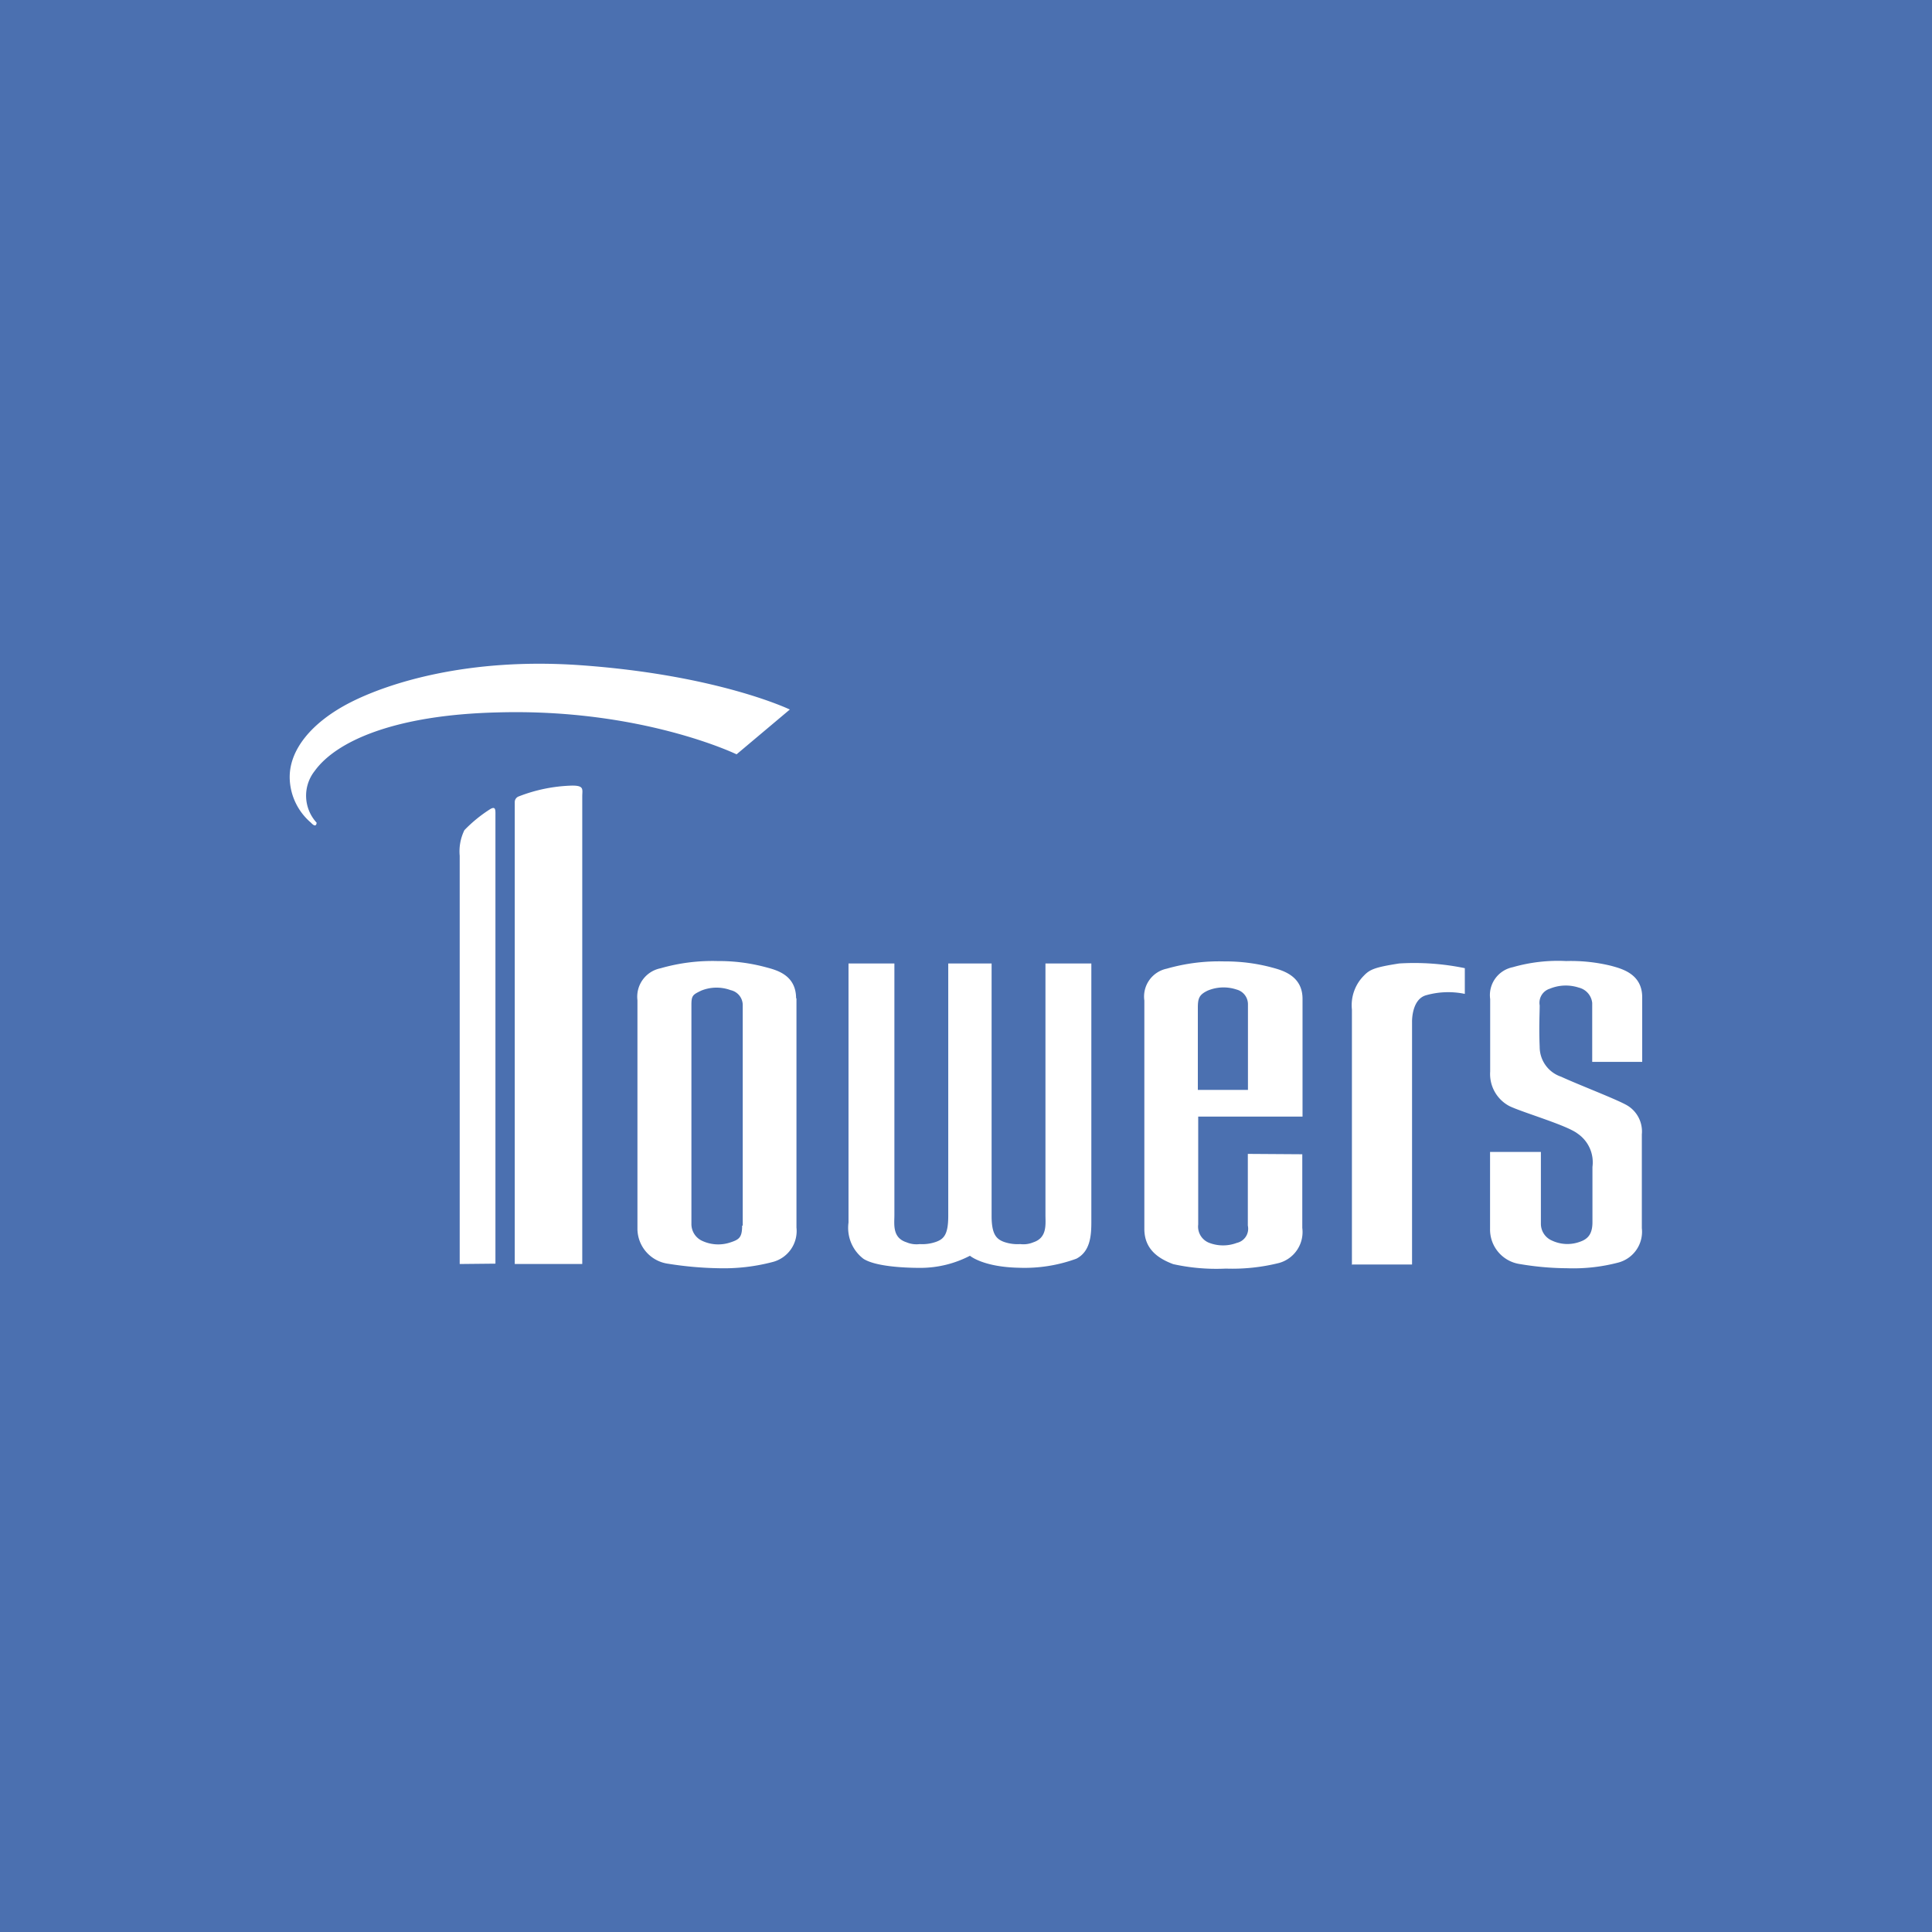
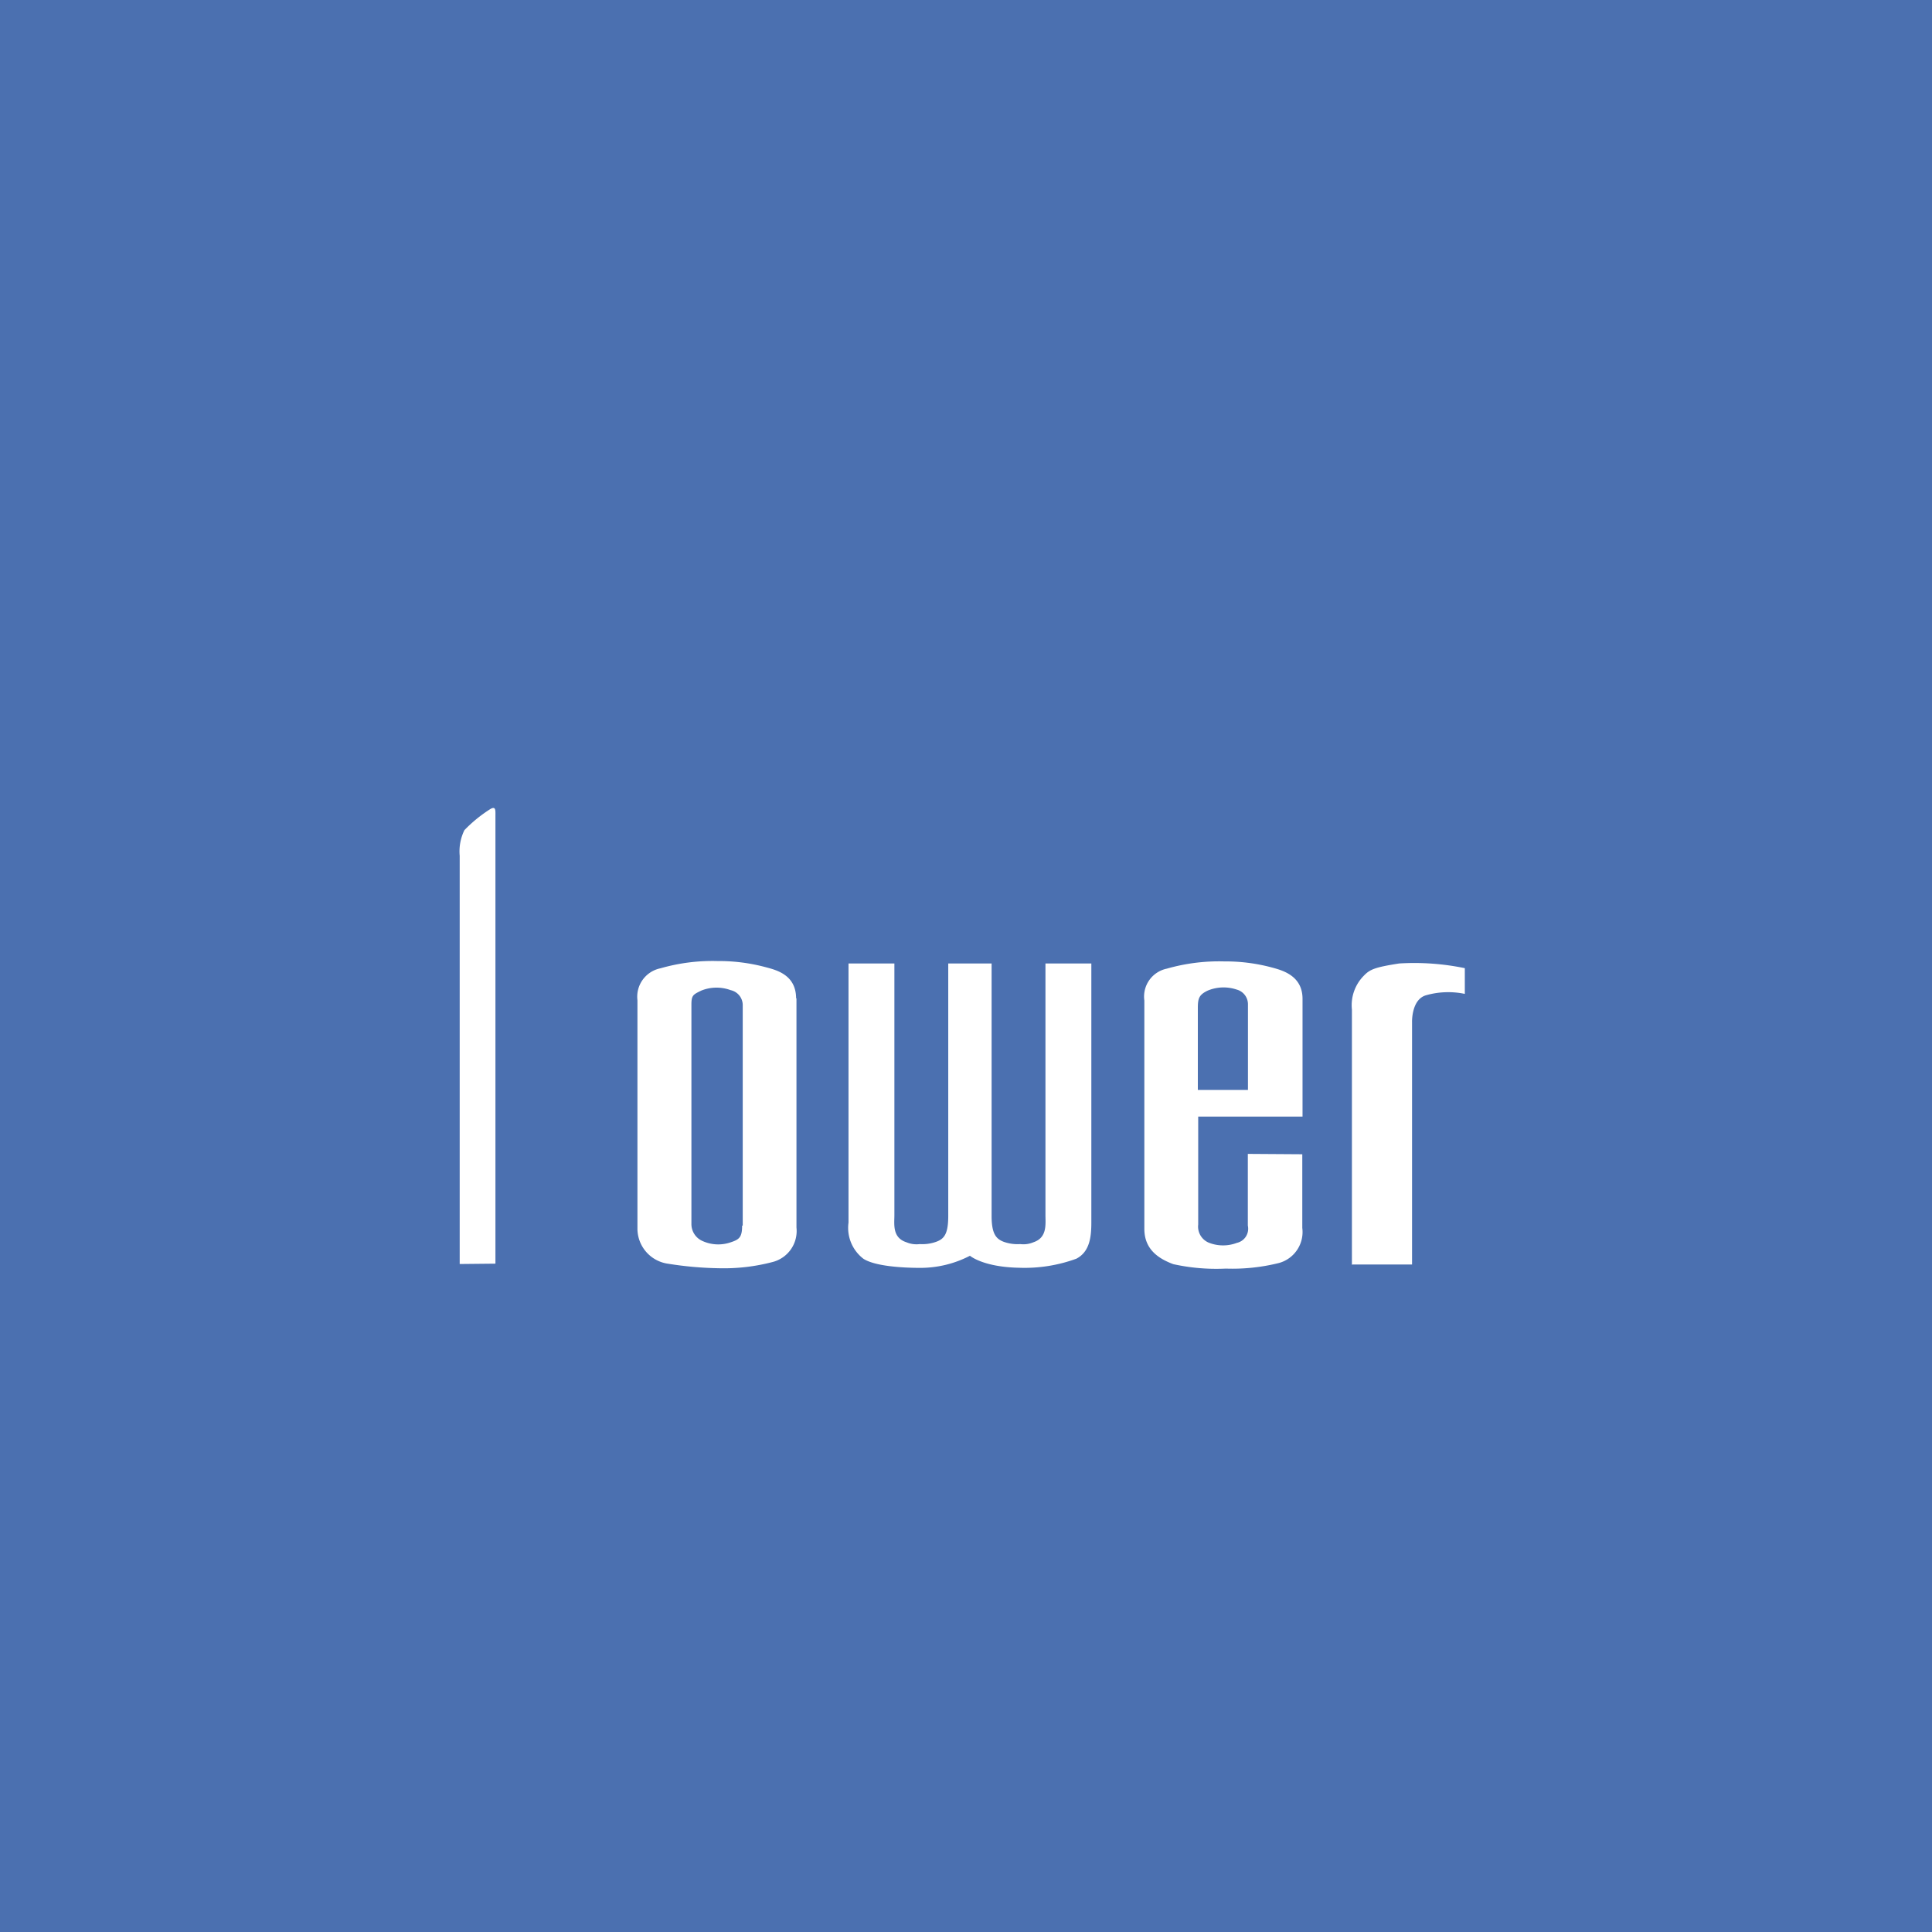
<svg xmlns="http://www.w3.org/2000/svg" width="160" height="160" viewBox="0 0 160 160">
  <defs>
    <style>.cls-1{fill:#4b70b0;}.cls-2{fill:#fff;}</style>
  </defs>
  <g id="レイヤー_2" data-name="レイヤー 2">
    <g id="top">
      <rect class="cls-1" width="160" height="160" />
      <path class="cls-2" d="M80.32,104a8.93,8.93,0,0,1-4.07,1c-1.61,0-3.8-.15-4.74-.75a3.22,3.22,0,0,1-1.24-3V79.79h3.8v20.83c0,.76-.19,1.88,1,2.26a2.12,2.12,0,0,0,1.1.15,3.4,3.4,0,0,0,1.36-.19c.66-.24,1-.64,1-2.15V79.79h3.59v20.9c0,1.51.38,1.91,1,2.15a3.42,3.42,0,0,0,1.37.19,2.11,2.11,0,0,0,1.09-.15c1.16-.38,1-1.5,1-2.26V79.79h3.8v21.45c0,1.16-.12,2.42-1.24,3a12.46,12.46,0,0,1-4.75.75c-3-.06-4.07-1-4.07-1" />
      <path class="cls-2" d="M38.07,104.68l0-33.81a4,4,0,0,1,.39-2.12A11.61,11.61,0,0,1,40.61,67c.46-.26.42.1.42.58v37.07Z" />
-       <path class="cls-2" d="M42.63,104.68l0-38.28a.5.5,0,0,1,.32-.44,13.09,13.09,0,0,1,4.45-.9c1,0,.82.32.82.9s0,38.72,0,38.72Z" />
-       <path class="cls-2" d="M61,62.47S53.12,58.65,41.17,59c-8.49.21-13.33,2.38-15.11,4.85a3.3,3.3,0,0,0,.16,4.28s0,.51-.47,0A5,5,0,0,1,24,64.63c-.16-2.51,1.87-4.85,5-6.45s9.74-3.75,19.07-3.09c11.41.81,17.34,3.67,17.34,3.67Z" />
      <path class="cls-2" d="M112,104.72h4.94V84.64s-.06-1.88,1.17-2.22a6.73,6.73,0,0,1,3.2-.11V80.18a20.61,20.61,0,0,0-5.43-.39c-2,.31-2.43.49-2.92,1a3.47,3.47,0,0,0-1,2.82c0,1.45,0,21.14,0,21.14" />
-       <path class="cls-2" d="M136,87.94c0-2.19,0-4.16,0-5.35,0-1.94-1.69-2.36-2.55-2.6a14,14,0,0,0-3.75-.4,13.52,13.52,0,0,0-4.42.51,2.36,2.36,0,0,0-1.87,2.64c0,.35,0,2.62,0,6A3,3,0,0,0,125,91.6c1.09.53,4.75,1.58,5.65,2.28a2.88,2.88,0,0,1,1.23,2.76c0,3.09,0,4.25,0,4.57,0,1-.38,1.41-1.07,1.64a3,3,0,0,1-2.28-.11,1.51,1.51,0,0,1-.92-1.4c0-.28,0-5.94,0-5.94H123.4c0,3.1,0,5.75,0,6.38a2.89,2.89,0,0,0,2.51,2.91,23.91,23.91,0,0,0,3.87.34,14.65,14.65,0,0,0,4.24-.47,2.64,2.64,0,0,0,1.95-2.85c0,.08,0-2,0-7.77a2.51,2.51,0,0,0-1.37-2.48c-1-.53-4-1.68-5.31-2.29a2.6,2.6,0,0,1-1.78-2.47c-.07-1.64,0-2.77,0-3.44a1.22,1.22,0,0,1,.84-1.38,3.46,3.46,0,0,1,2.4-.09,1.46,1.46,0,0,1,1.11,1.27c0,1,0,4.88,0,4.88Z" />
      <path class="cls-2" d="M103.34,95.56c0,3.4,0,6.08,0,5.94a1.2,1.2,0,0,1-.91,1.43,3.22,3.22,0,0,1-2.28,0,1.44,1.44,0,0,1-.92-1.52c0-.37,0-4.62,0-8.94h8.64c0-3.76,0-7.81,0-9.75s-1.7-2.37-2.55-2.6a14.78,14.78,0,0,0-3.93-.5,15.75,15.75,0,0,0-4.76.6,2.36,2.36,0,0,0-1.86,2.64c0,1,0,17.2,0,18.91s1.19,2.47,2.39,2.92a16.54,16.54,0,0,0,4.36.37,15.93,15.93,0,0,0,4.42-.47,2.66,2.66,0,0,0,1.91-2.9c0,.07,0-2.64,0-6.1Zm-4.14-5.3c0-3.11,0-5.71,0-6.79,0-.8.11-1.09.81-1.43a3.41,3.41,0,0,1,2.4-.09,1.26,1.26,0,0,1,.94,1.26v7.05Z" />
      <path class="cls-2" d="M65.93,82.69c0-2-1.7-2.37-2.55-2.6a14.91,14.91,0,0,0-3.94-.5,15.55,15.55,0,0,0-4.74.6,2.4,2.4,0,0,0-1.91,2.64c0,1,0,17.21,0,18.91a2.94,2.94,0,0,0,2.56,2.92,29.32,29.32,0,0,0,4.2.37,15.91,15.91,0,0,0,4.41-.51,2.65,2.65,0,0,0,2-2.86v-19M61.46,101.5c0,1-.26,1.16-1,1.4a3.15,3.15,0,0,1-2.27-.12,1.53,1.53,0,0,1-.93-1.4c0-.7,0-15.33,0-18.14,0-.8.11-.86.81-1.2A3.38,3.38,0,0,1,60.51,82a1.27,1.27,0,0,1,1,1.26V101.5" />
    </g>
  </g>
</svg>